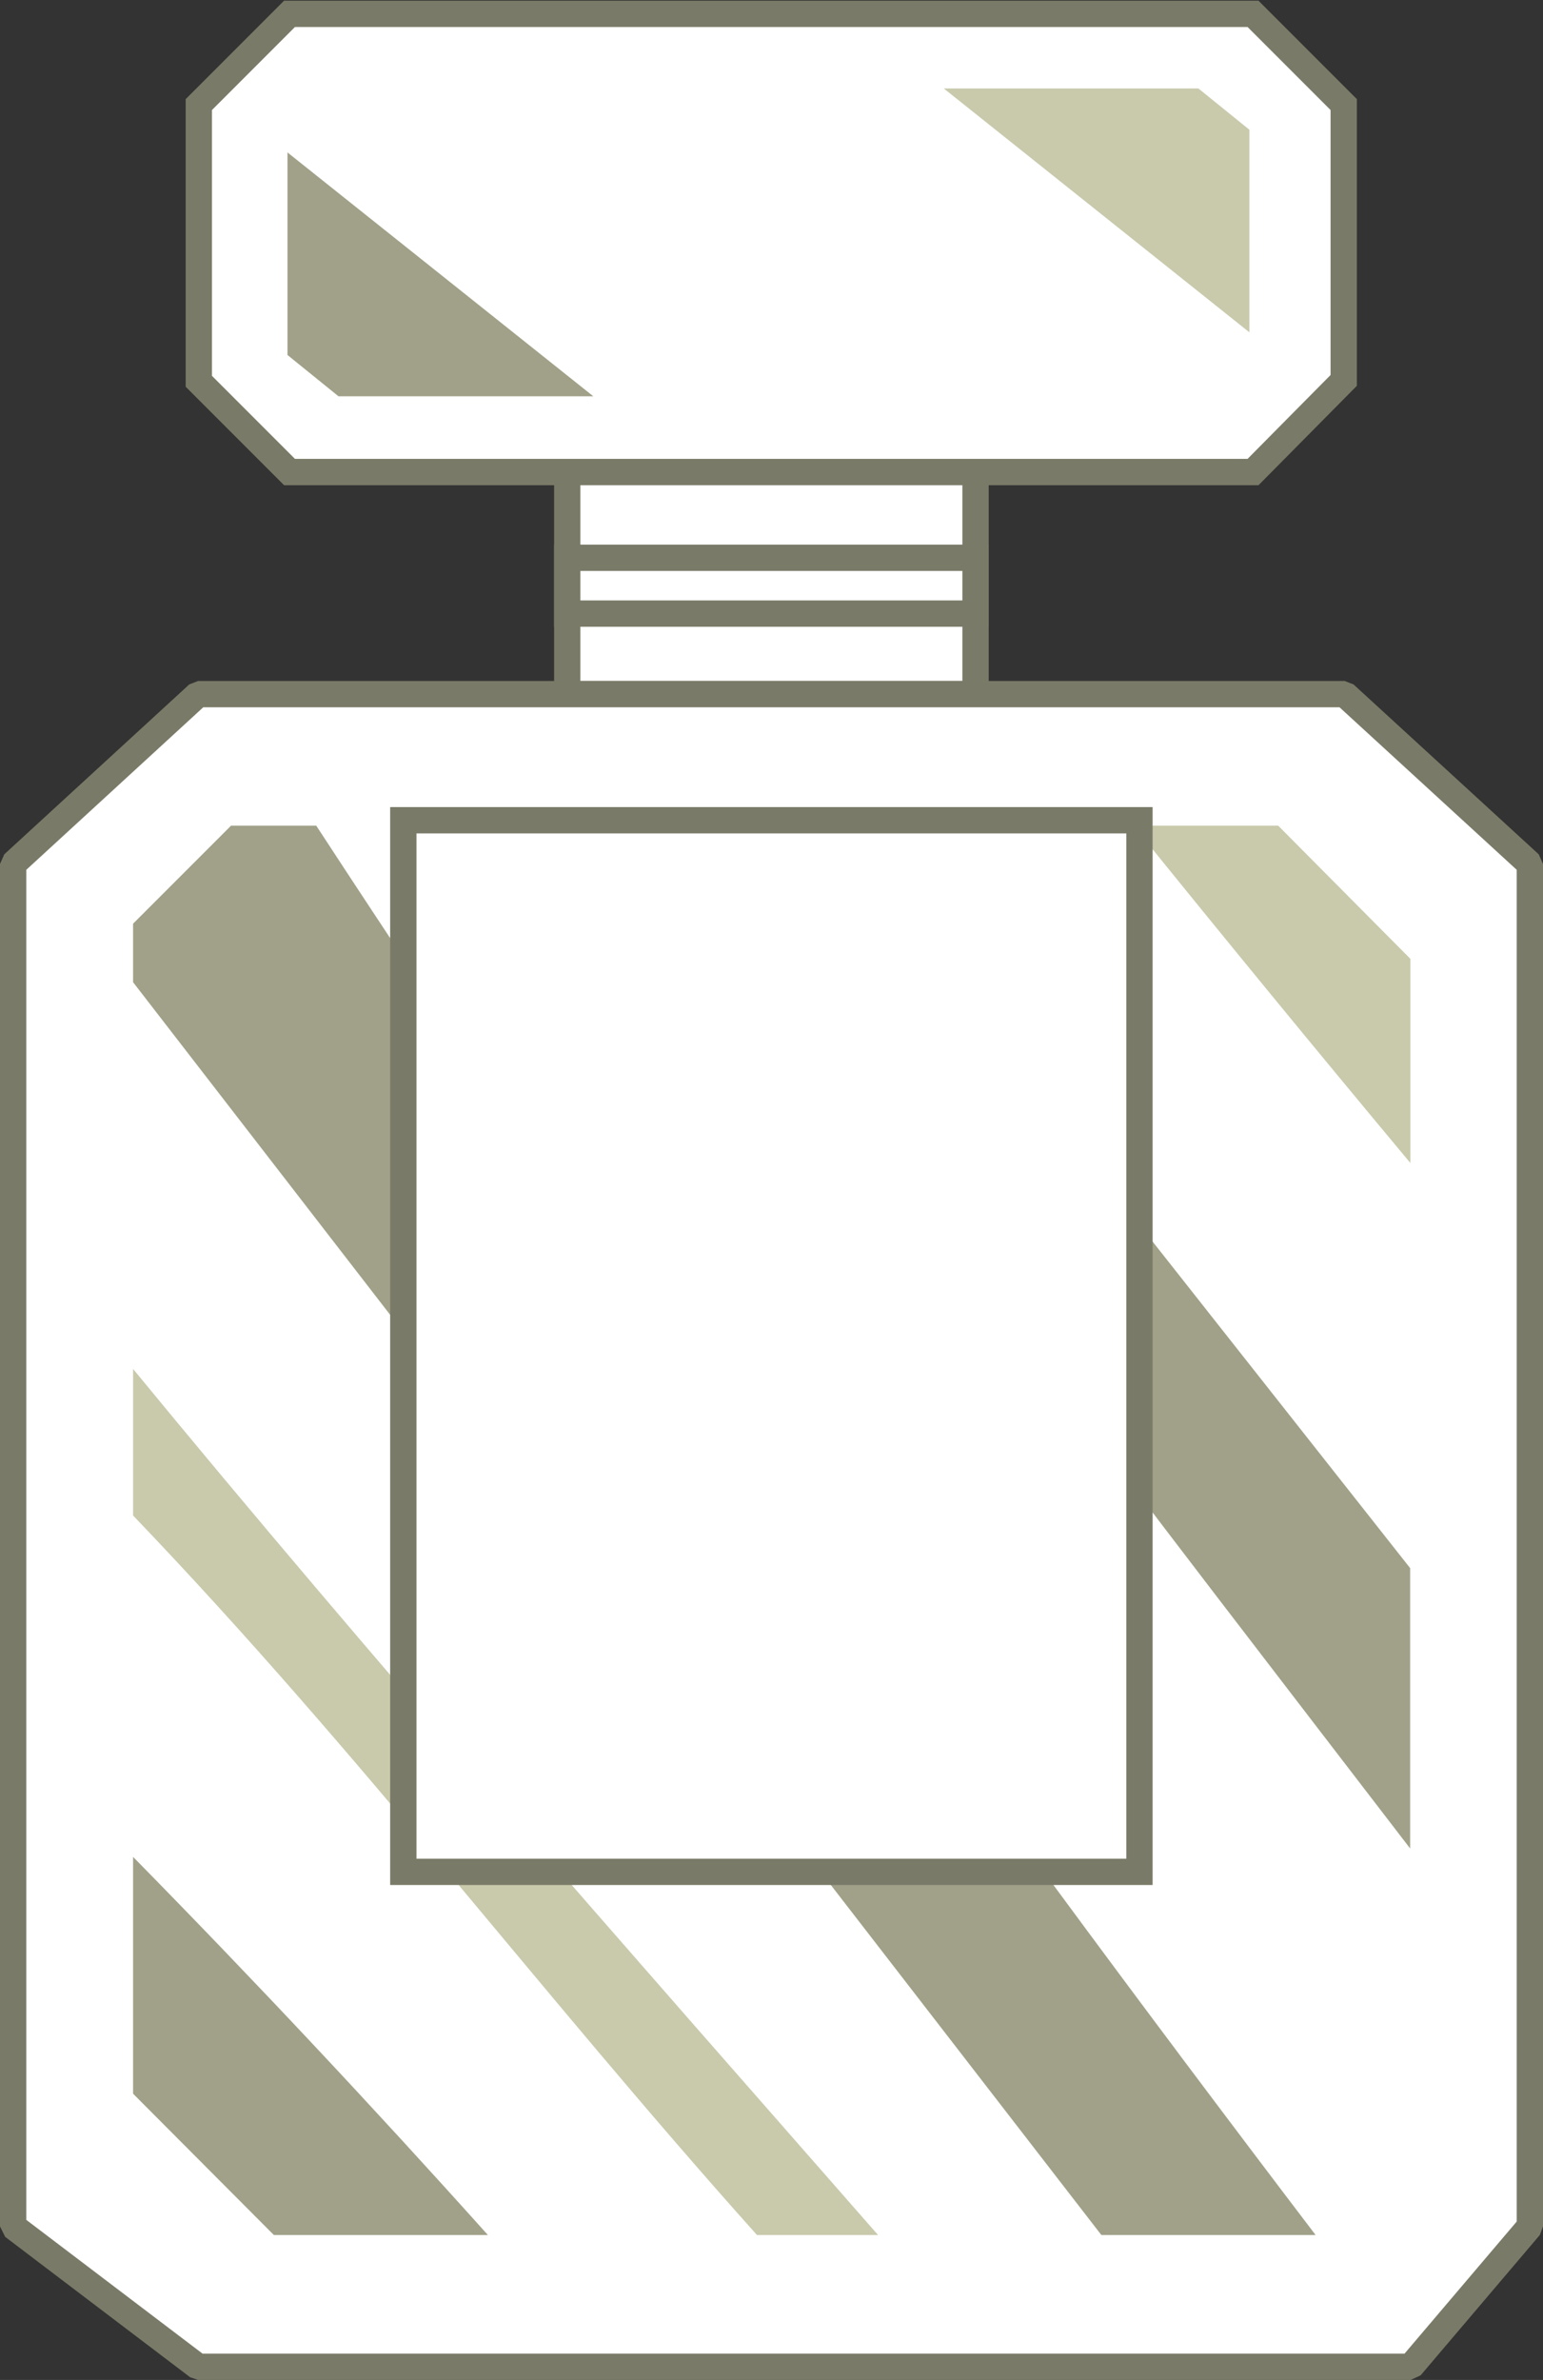
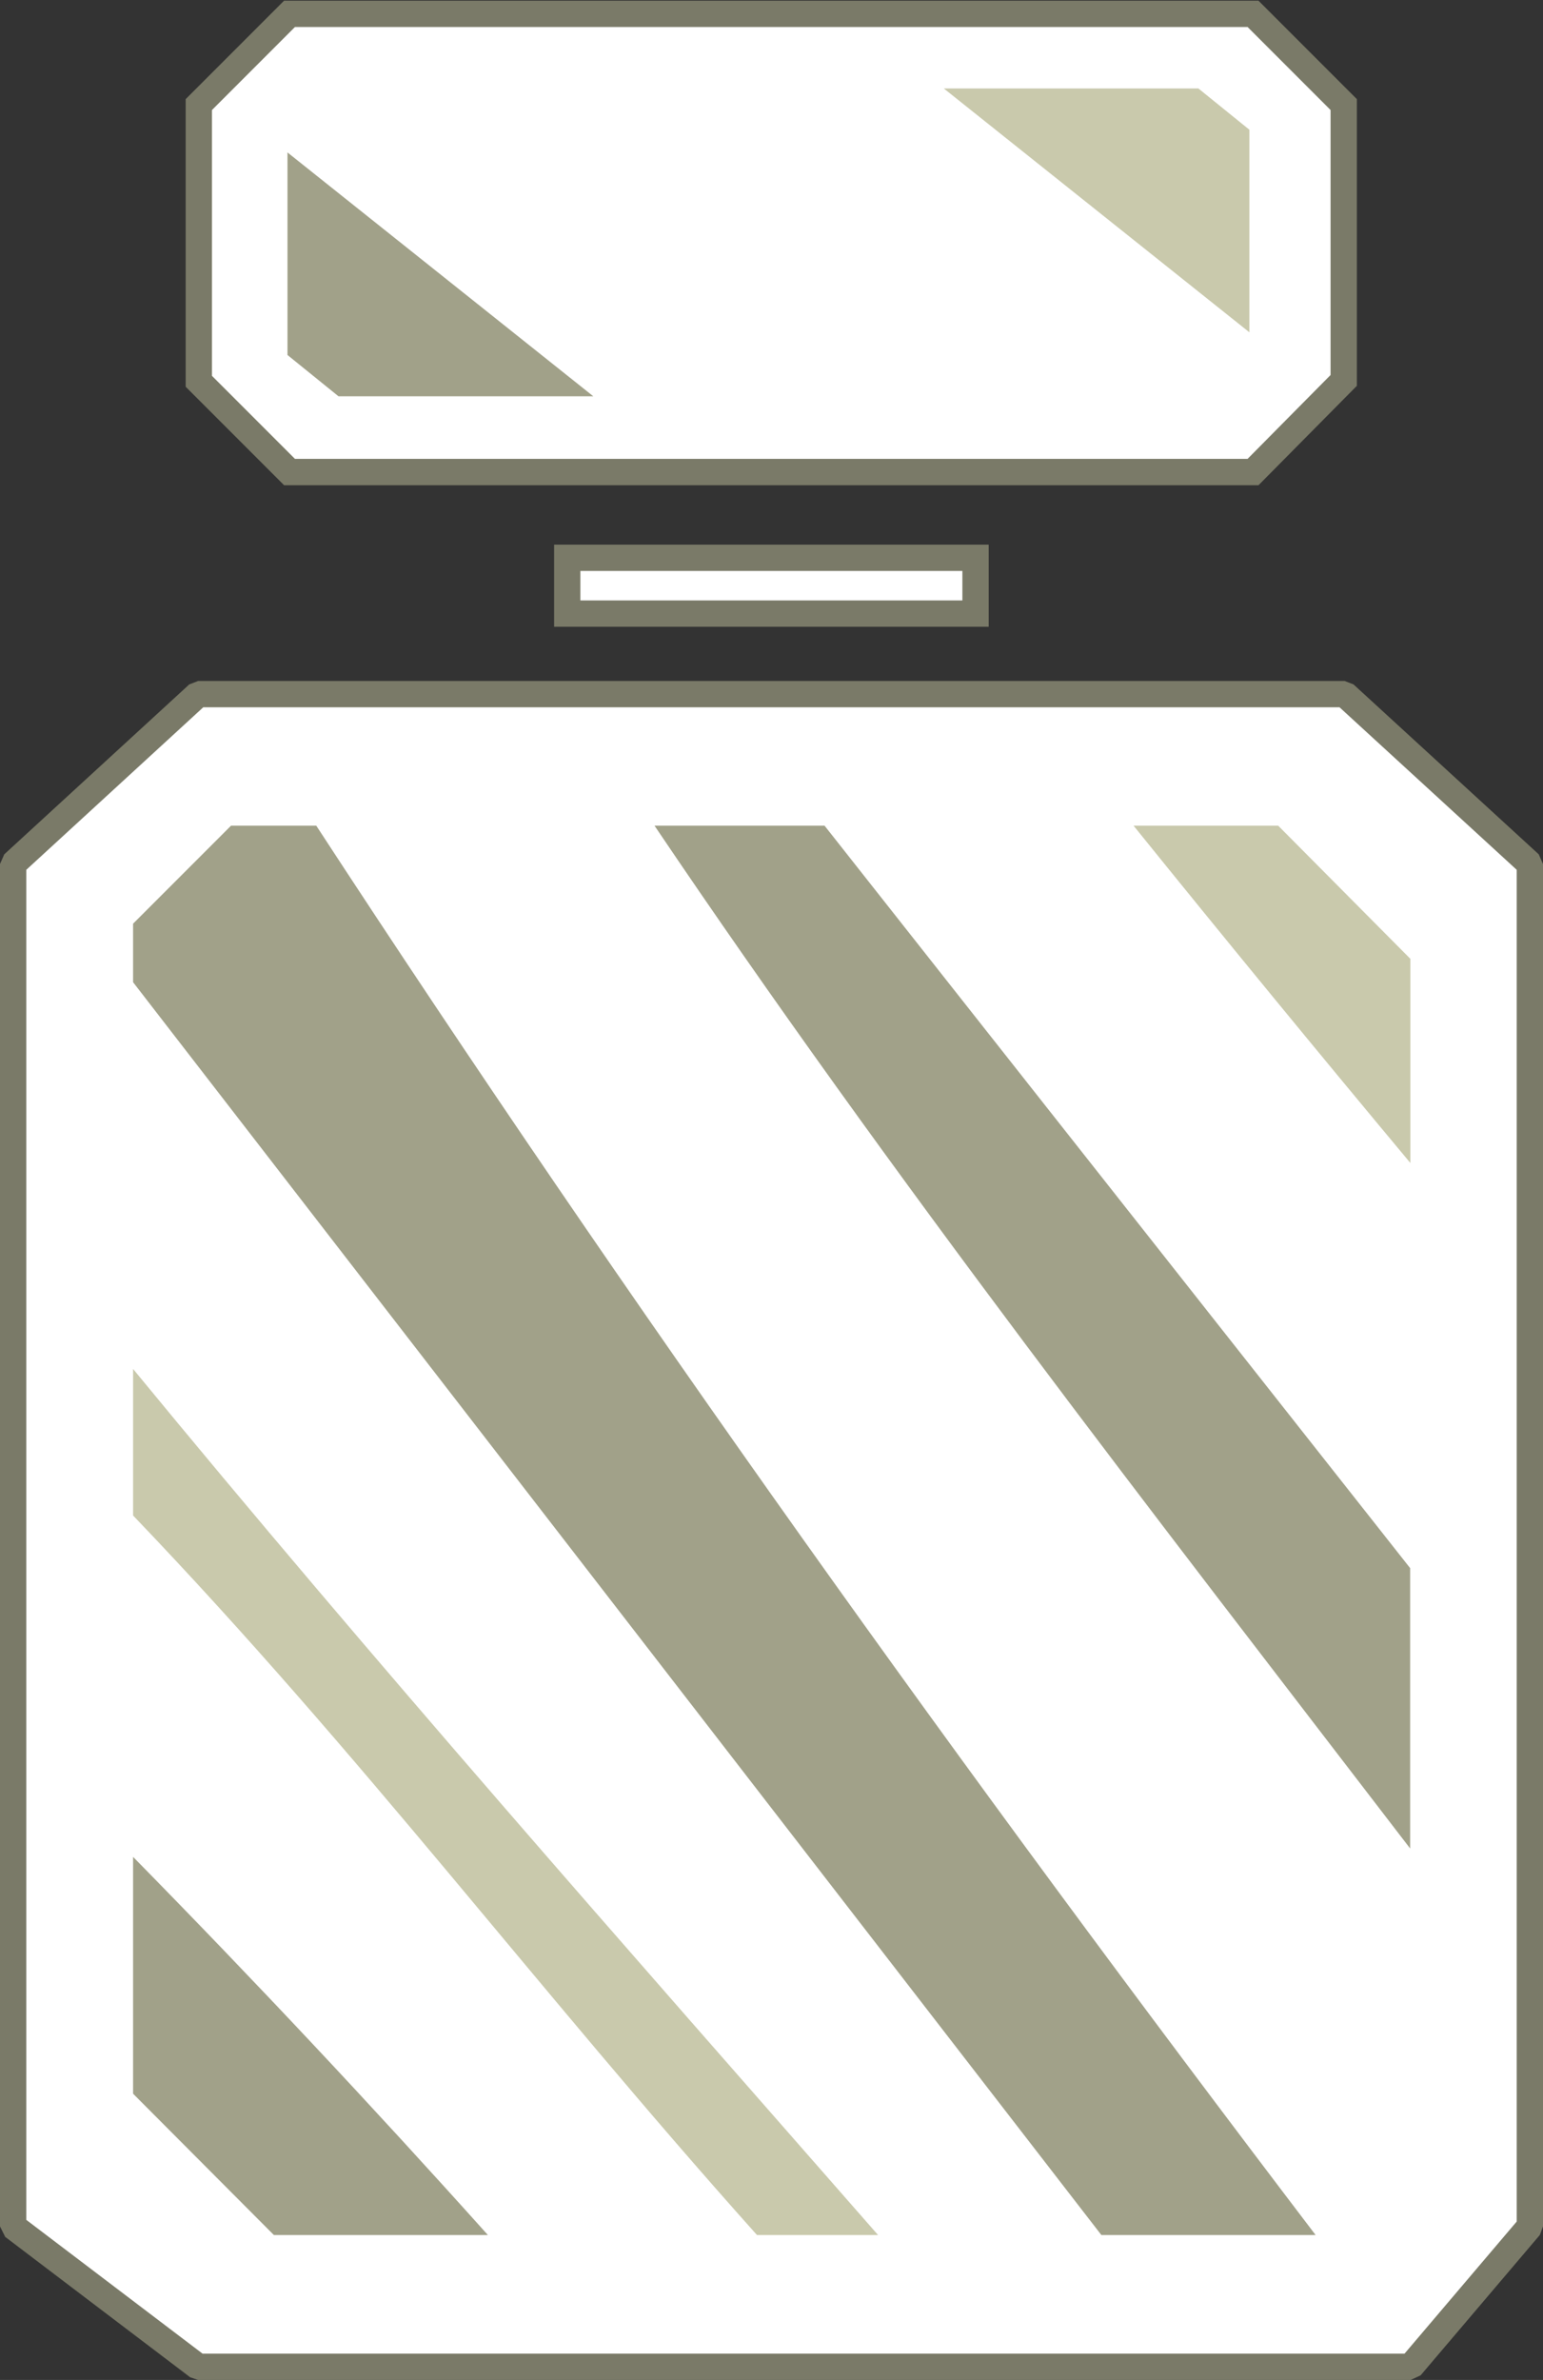
<svg xmlns="http://www.w3.org/2000/svg" id="OBJECTS" viewBox="0 0 68.06 104.92">
  <rect x="0" y="0" width="68.06" height="104.92" fill="#333333" stroke="none" />
  <defs>
    <style>.cls-1,.cls-2{fill:#fff;stroke:#7a7a68;stroke-width:1.16px;}.cls-1{stroke-miterlimit:10;}.cls-2{stroke-linejoin:bevel;}.cls-3{fill:#a1a189;}.cls-4{fill:#c9c9ac;}</style>
  </defs>
-   <rect class="cls-1" x="25.02" y="13.65" width="18.01" height="16.95" />
  <path class="cls-1" d="M257.4,184.14H214.9l-4-4V167.94l4-4h42.5l4,4V180.1Z" transform="translate(-202.13 -163.33)" />
  <polygon class="cls-2" points="62.22 104.34 8.74 104.34 0.58 98.15 0.58 38.09 8.74 30.6 59.31 30.6 67.48 38.09 67.48 98.15 62.22 104.34" />
  <path class="cls-3" d="M214.21,261.86h9.44Q216,253.33,208,245.19v10.44Z" transform="translate(-202.13 -163.33)" />
  <path class="cls-4" d="M208,230.14c10.1,10.54,17.77,20.83,27.52,31.72h5.34c-11.21-12.79-22.27-25.3-32.86-38.18Z" transform="translate(-202.13 -163.33)" />
  <path class="cls-3" d="M231,199.73c10.53,15.61,22,30.33,33.33,45.09V232.46l-25.83-32.73Z" transform="translate(-202.13 -163.33)" />
  <path class="cls-4" d="M258.51,199.73h-6.38q6,7.43,12.21,14.87v-9Z" transform="translate(-202.13 -163.33)" />
  <path class="cls-3" d="M208,204.05v2.58l42.71,55.23h9.45c-15.52-20.39-30.22-40.9-44.08-62.13h-3.76Z" transform="translate(-202.13 -163.33)" />
  <rect class="cls-1" x="25.02" y="24.59" width="18.01" height="2.46" />
-   <rect class="cls-1" x="17.79" y="36.16" width="32.47" height="46.36" />
  <polyline class="cls-3" points="12.68 6.72 12.68 15.65 14.93 17.47 26.17 17.47" />
  <polyline class="cls-4" points="55.11 14.65 55.11 5.72 52.86 3.9 41.63 3.9" />
</svg>